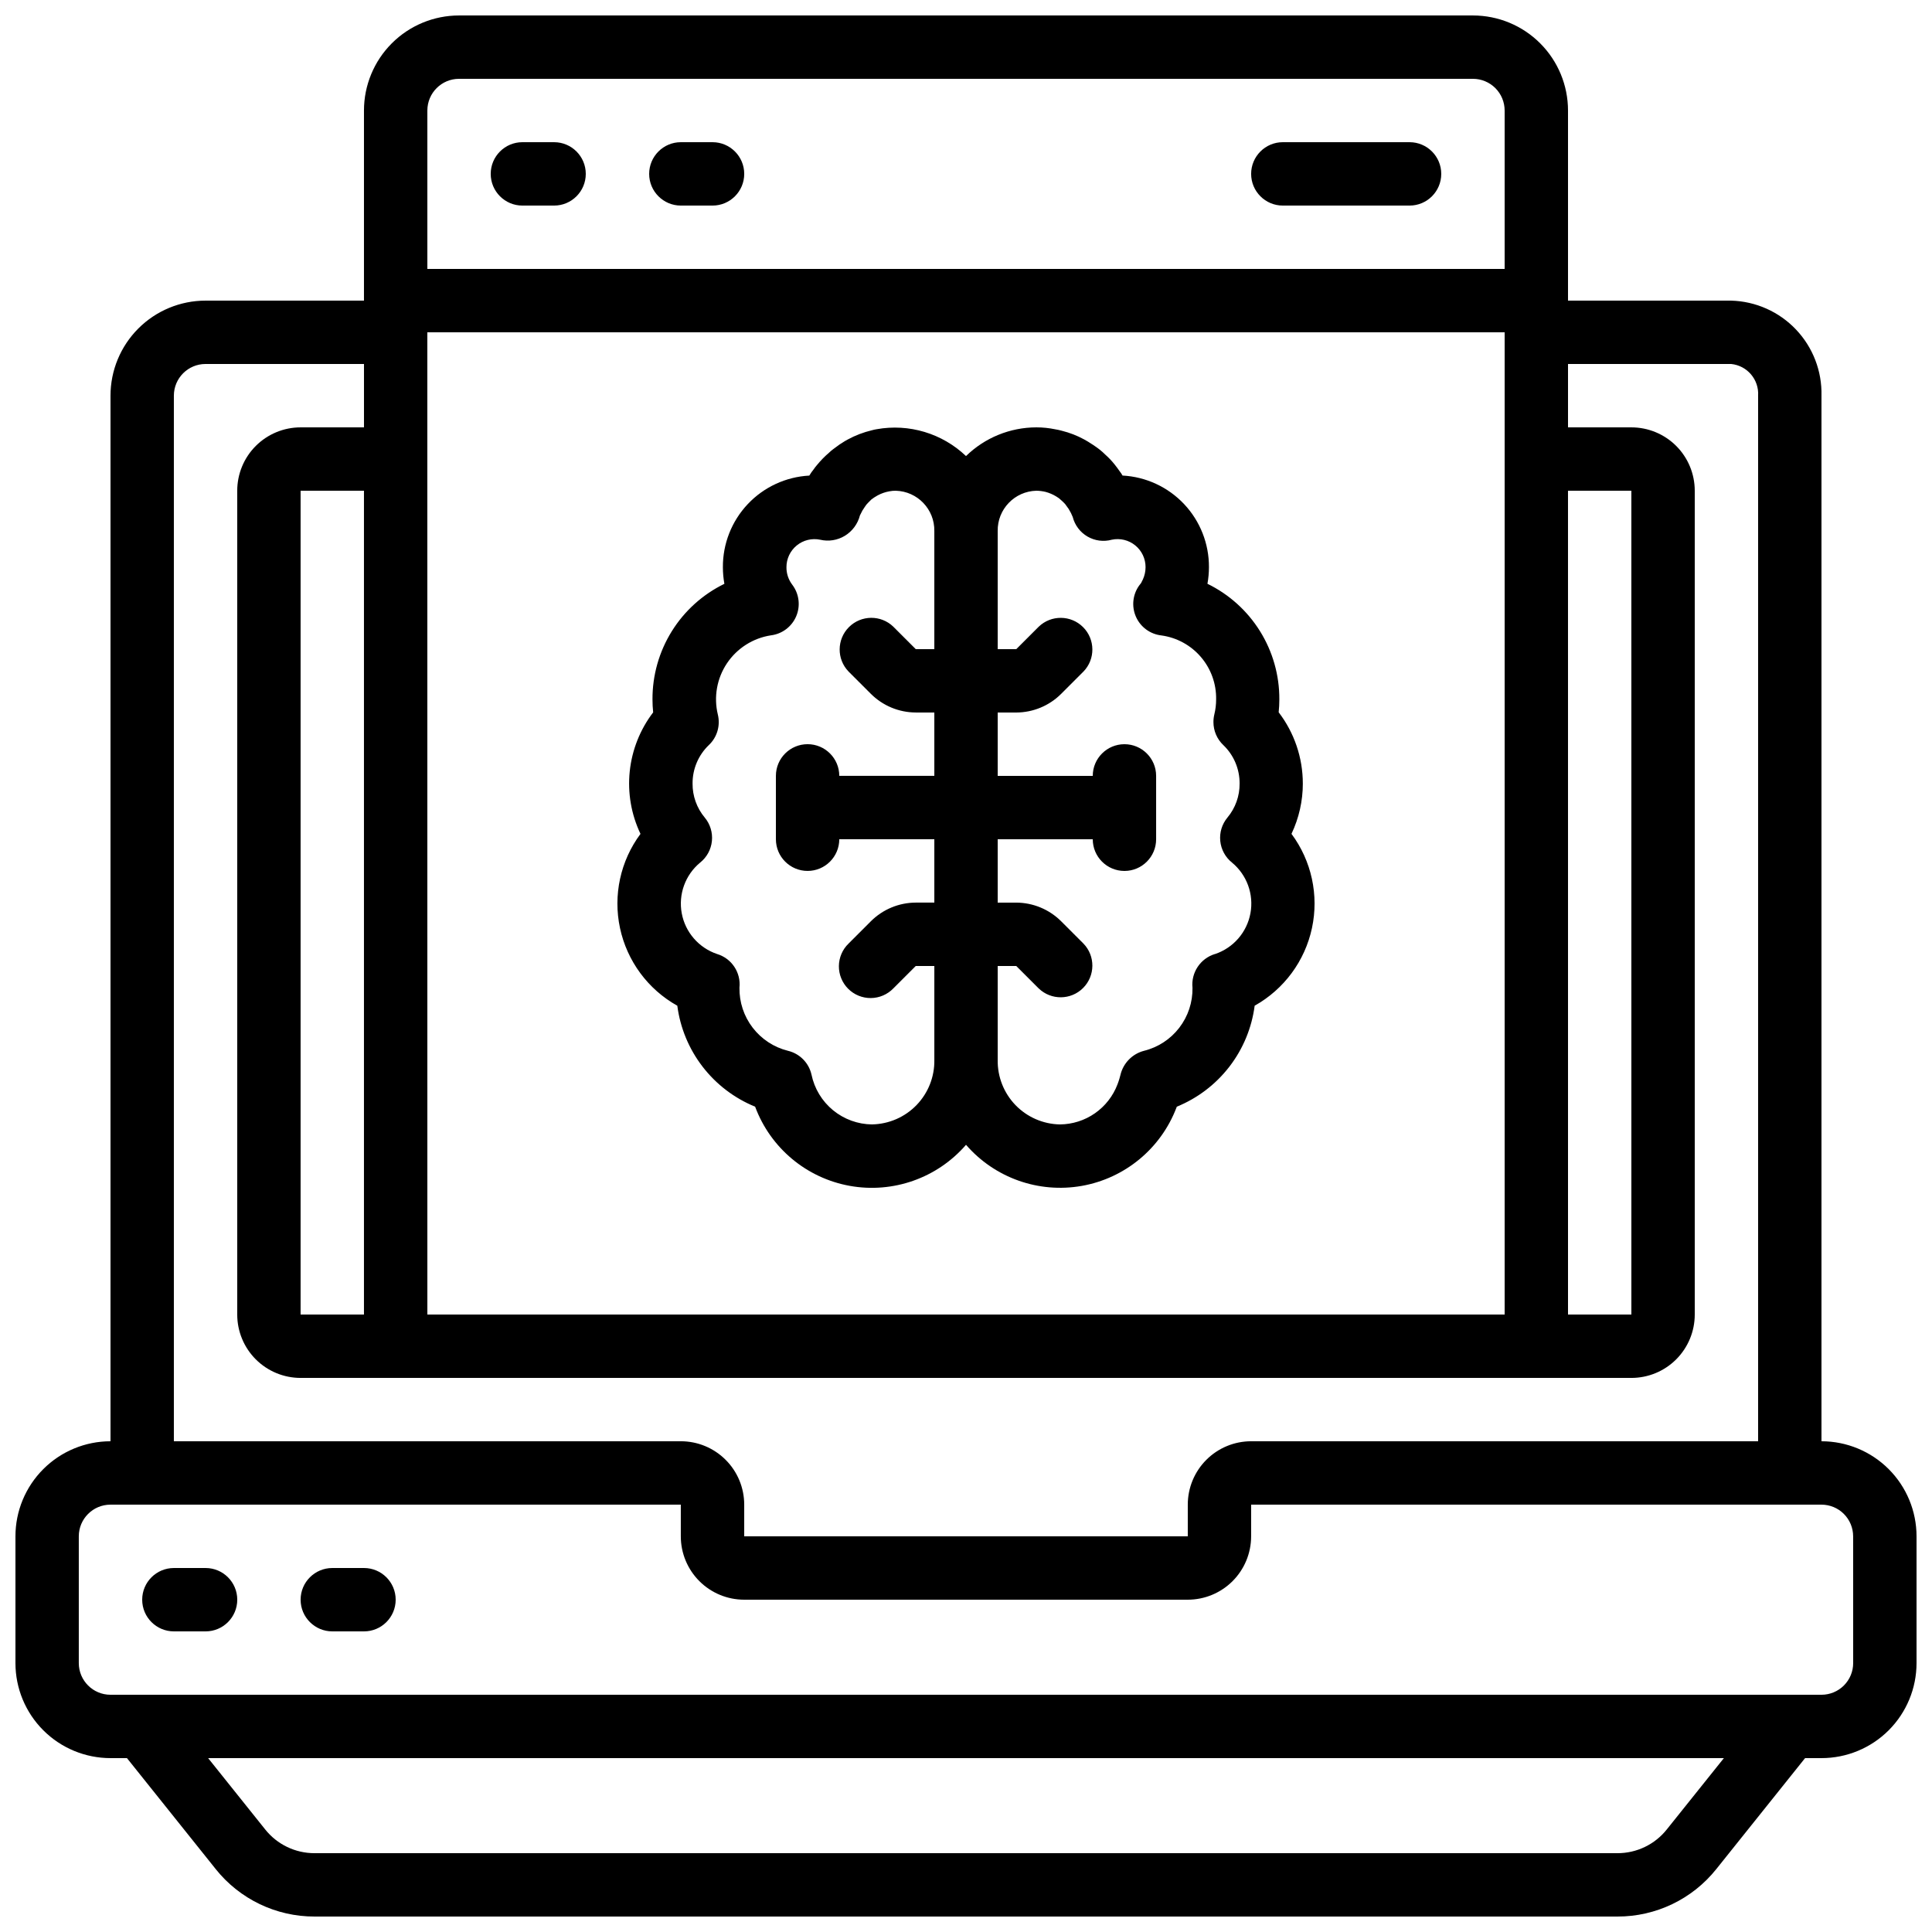
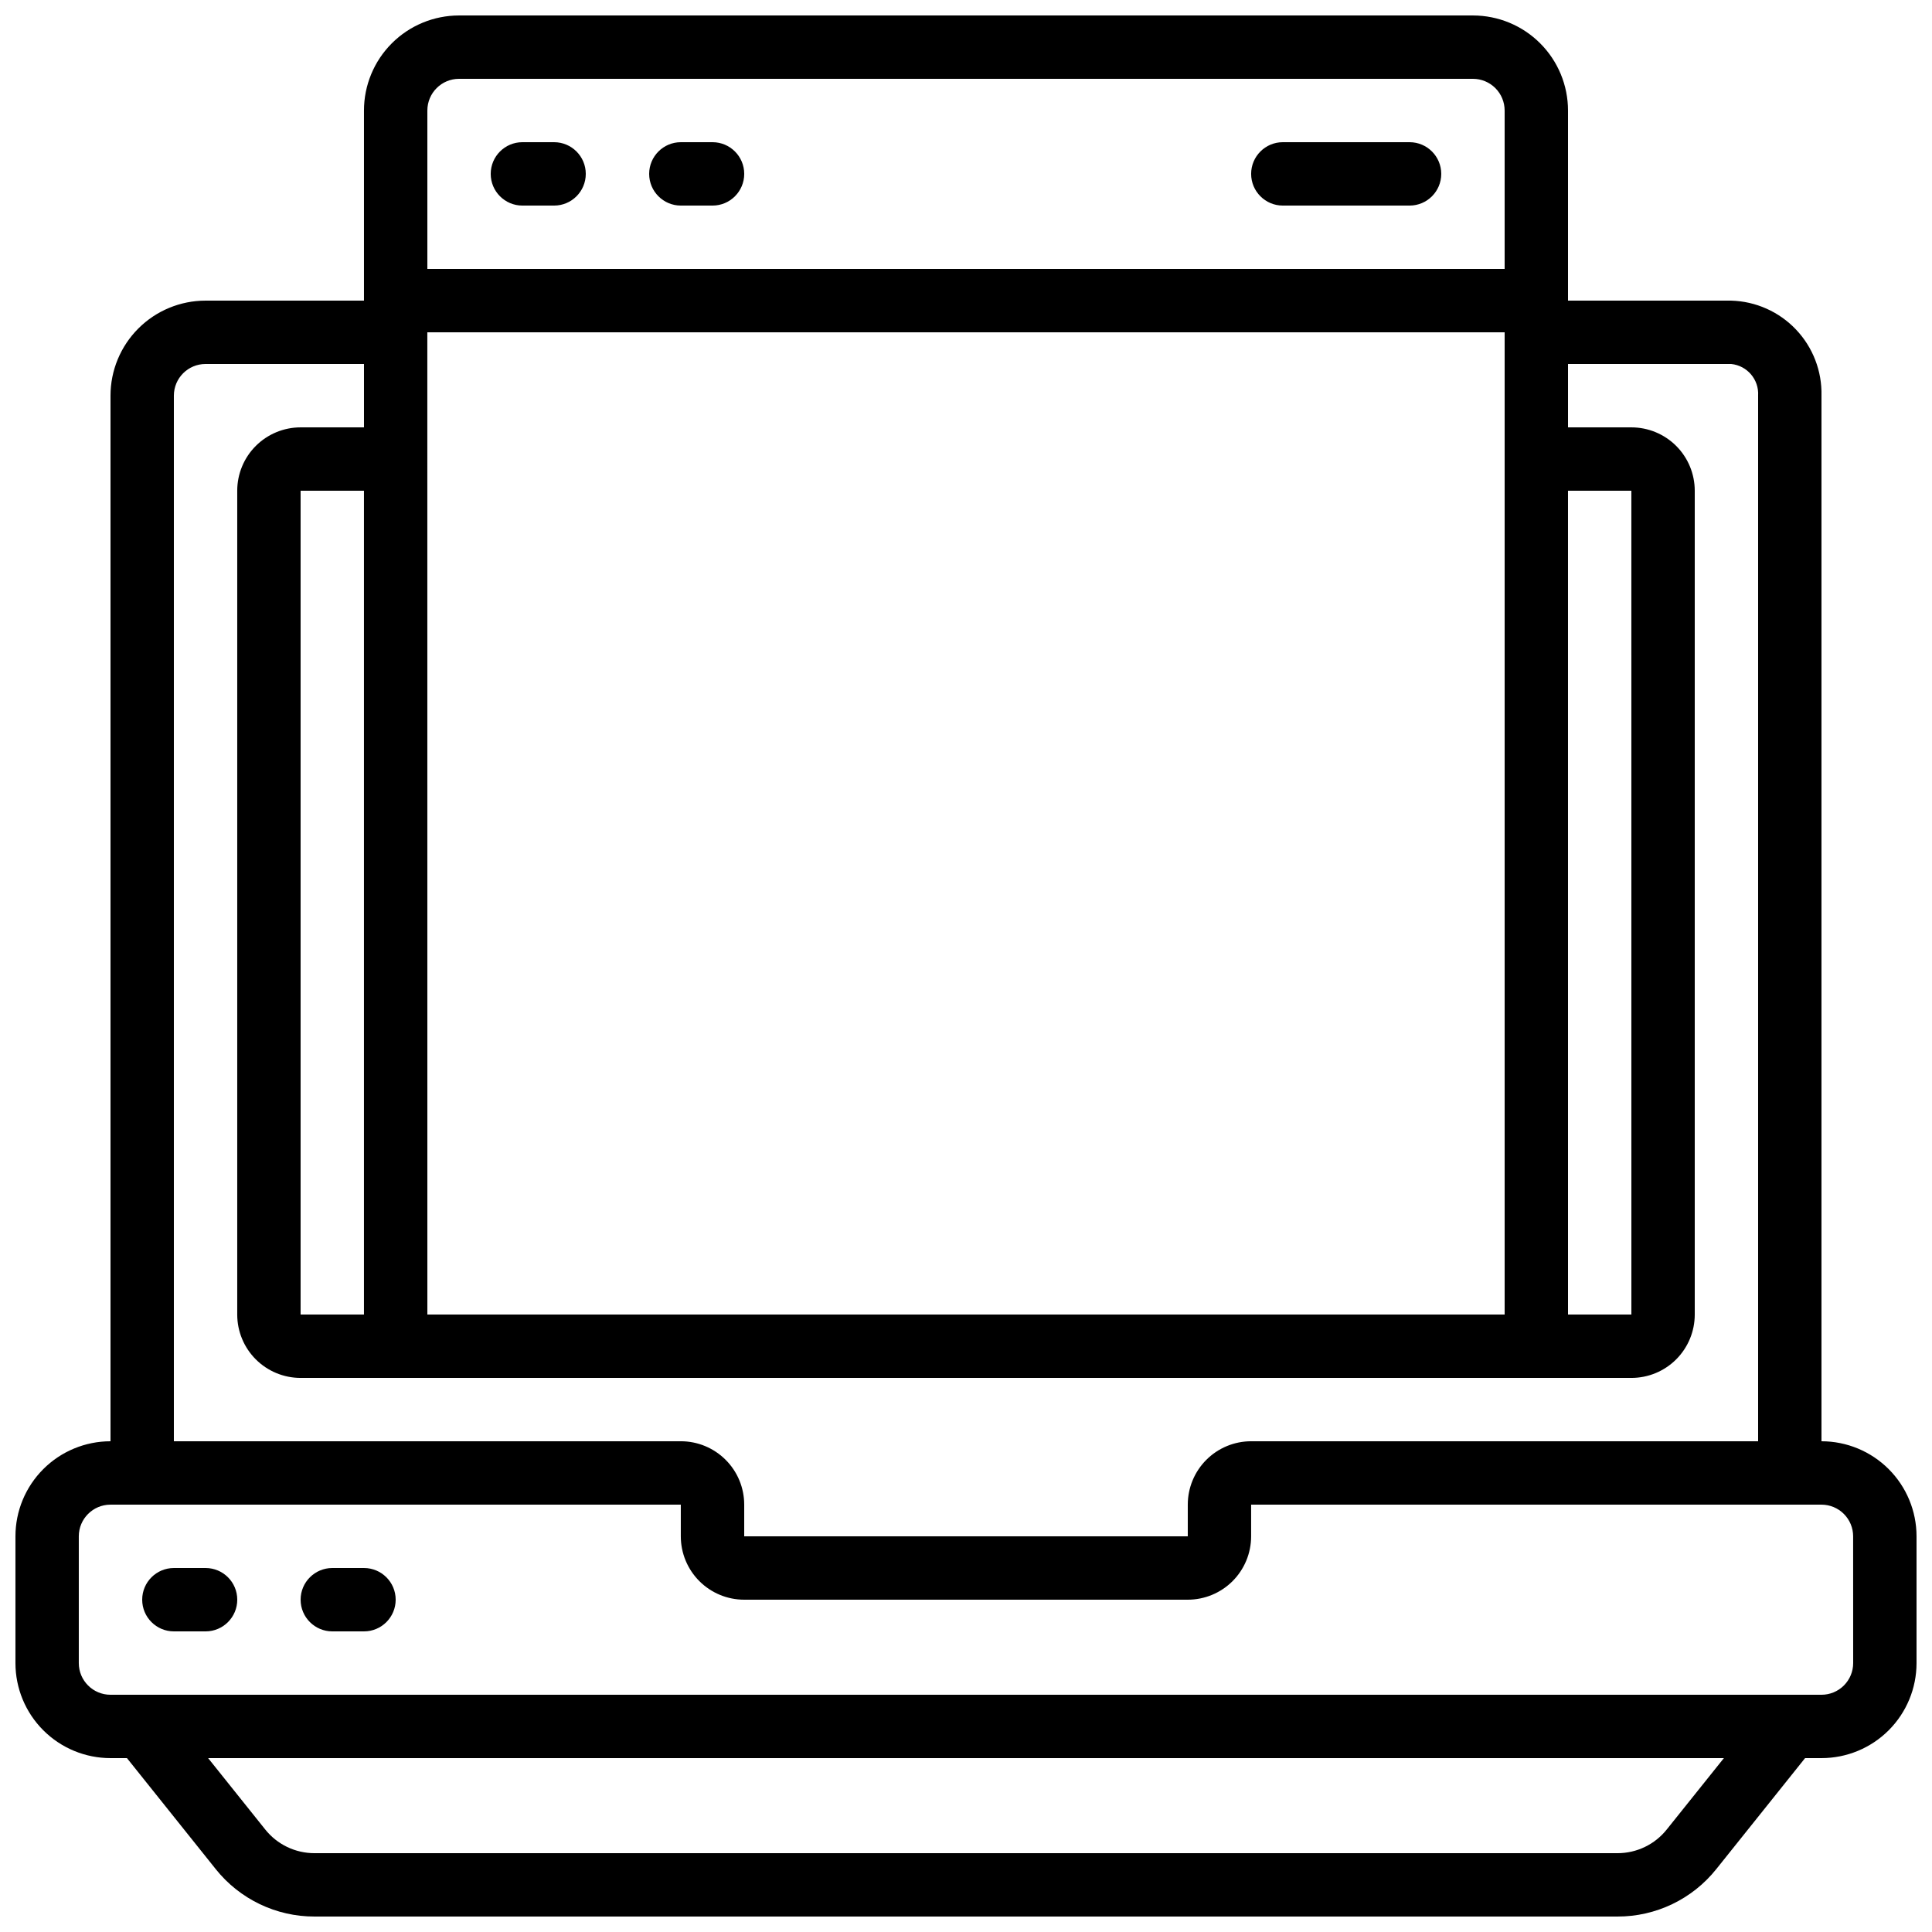
<svg xmlns="http://www.w3.org/2000/svg" width="800px" height="800px" version="1.1" viewBox="144 144 512 512">
  <defs>
    <clipPath id="a">
      <path d="m148.09 148.09h503.81v503.81h-503.81z" />
    </clipPath>
  </defs>
  <g clip-path="url(#a)">
    <path d="m626.71 525.95v-277.09c0.156-6.512-2.273-12.816-6.758-17.539-4.488-4.723-10.66-7.473-17.172-7.652h-43.242v-50.379c0-6.684-2.656-13.09-7.379-17.812-4.723-4.727-11.133-7.379-17.812-7.379h-268.7c-6.68 0-13.086 2.652-17.812 7.379-4.723 4.723-7.379 11.129-7.379 17.812v50.379h-41.98c-6.684 0-13.09 2.656-17.812 7.379-4.727 4.723-7.379 11.133-7.379 17.812v277.09c-6.684 0-13.09 2.656-17.812 7.379-4.727 4.727-7.379 11.133-7.379 17.812v33.59c0 6.68 2.652 13.086 7.379 17.812 4.723 4.723 11.129 7.375 17.812 7.375h4.359l23.512 29.391h-0.004c6.359 7.977 16.012 12.617 26.215 12.594h345.26c10.207 0.023 19.863-4.613 26.223-12.594l23.512-29.391h4.348c6.684 0 13.09-2.652 17.812-7.375 4.727-4.727 7.379-11.133 7.379-17.812v-33.59c0-6.68-2.652-13.086-7.379-17.812-4.723-4.723-11.129-7.379-17.812-7.379zm-403.05-33.586v-218.32h16.793v218.32zm33.586-260.3h285.5v260.3h-285.49zm302.29 41.984h16.793l0.004 218.32h-16.793zm-293.89-109.16h268.7c2.227 0 4.363 0.887 5.938 2.461 1.574 1.574 2.461 3.711 2.461 5.938v41.984h-285.49v-41.984c0-4.637 3.758-8.398 8.395-8.398zm-75.57 83.969c0-4.637 3.758-8.398 8.398-8.398h41.984v16.793l-16.797 0.004c-4.453 0-8.723 1.77-11.875 4.918-3.148 3.148-4.918 7.422-4.918 11.875v218.32c0 4.453 1.77 8.727 4.918 11.875 3.152 3.148 7.422 4.918 11.875 4.918h352.67c4.453 0 8.727-1.77 11.875-4.918 3.148-3.148 4.918-7.422 4.918-11.875v-218.32c0-4.453-1.77-8.727-4.918-11.875-3.148-3.148-7.422-4.918-11.875-4.918h-16.793v-16.797h43.242c4.246 0.43 7.398 4.137 7.137 8.398v277.09h-134.35c-4.453 0-8.727 1.77-11.875 4.922-3.148 3.148-4.918 7.418-4.918 11.875v8.398l-117.55-0.004v-8.395c0-4.457-1.77-8.727-4.922-11.875-3.148-3.152-7.418-4.922-11.875-4.922h-134.35zm395.65 379.95c-3.172 3.996-7.996 6.316-13.098 6.305h-345.26c-5.102 0.012-9.926-2.309-13.098-6.305l-15.113-18.887h401.69zm49.383-44.074c0 2.227-0.883 4.359-2.461 5.938-1.574 1.574-3.707 2.457-5.938 2.457h-453.43c-4.637 0-8.398-3.758-8.398-8.395v-33.59c0-4.637 3.762-8.395 8.398-8.395h151.14v8.398-0.004c0 4.453 1.77 8.727 4.922 11.875 3.148 3.148 7.418 4.918 11.875 4.918h117.55c4.453 0 8.723-1.77 11.875-4.918 3.148-3.148 4.918-7.422 4.918-11.875v-8.395h151.14c2.231 0 4.363 0.883 5.938 2.457 1.578 1.574 2.461 3.711 2.461 5.938z" />
  </g>
-   <path d="m489.26 351.64c0-6.824-2.25-13.457-6.398-18.875 0.117-1.137 0.176-2.277 0.176-3.418 0.031-6.383-1.742-12.645-5.113-18.066-3.371-5.418-8.203-9.777-13.941-12.574 0.266-1.449 0.395-2.918 0.398-4.391 0.035-6.215-2.324-12.207-6.586-16.73-4.266-4.523-10.105-7.231-16.312-7.562-0.223-0.398-0.477-0.777-0.758-1.133-0.395-0.578-0.797-1.117-1.316-1.773-0.758-0.961-1.602-1.852-2.519-2.66-0.449-0.453-0.926-0.883-1.43-1.277-0.176-0.152-0.965-0.738-1.141-0.84-0.48-0.336-0.992-0.688-1.043-0.695-0.57-0.395-1.234-0.789-1.949-1.184h0.004c-1.883-1.027-3.891-1.805-5.973-2.32-0.551-0.152-1.113-0.277-1.68-0.367-1.648-0.344-3.328-0.52-5.012-0.52-6.977 0.004-13.676 2.734-18.664 7.606-6.312-6.016-15.117-8.66-23.699-7.113-0.41 0.066-0.82 0.156-1.223 0.27-2.258 0.531-4.434 1.367-6.469 2.477-0.48 0.258-0.949 0.535-1.402 0.84-0.504 0.301-1.016 0.656-1.242 0.84-0.227 0.184-0.965 0.688-1.199 0.883-0.371 0.273-0.723 0.574-1.051 0.898-1.176 1-2.258 2.109-3.231 3.309-0.305 0.344-0.586 0.707-0.84 1.09-0.434 0.531-0.824 1.094-1.176 1.68-6.207 0.332-12.051 3.039-16.312 7.562-4.266 4.523-6.625 10.516-6.586 16.73 0 1.473 0.133 2.941 0.395 4.391-5.738 2.797-10.57 7.156-13.941 12.578-3.371 5.418-5.141 11.68-5.113 18.062 0 1.145 0.059 2.289 0.18 3.426-3.469 4.539-5.613 9.949-6.207 15.629-0.594 5.68 0.391 11.414 2.848 16.574-5.32 7.156-7.297 16.258-5.426 24.98 1.867 8.719 7.398 16.211 15.184 20.562 0.766 5.883 3.078 11.457 6.703 16.156 3.621 4.699 8.422 8.355 13.918 10.598 4.059 10.93 13.59 18.906 25.066 20.98 11.473 2.074 23.191-2.062 30.824-10.879 7.594 8.77 19.242 12.906 30.672 10.891 11.426-2.019 20.953-9.891 25.09-20.734l0.102-0.262v0.004c5.496-2.242 10.301-5.898 13.926-10.598 3.625-4.699 5.938-10.277 6.703-16.164 7.785-4.352 13.316-11.844 15.184-20.562 1.871-8.723-0.109-17.824-5.426-24.98 1.98-4.168 3.008-8.723 3.008-13.336zm-114.14 90.344c-3.781-0.035-7.434-1.363-10.359-3.762-2.922-2.402-4.934-5.731-5.703-9.43-0.707-3.133-3.133-5.586-6.254-6.324-3.715-0.926-7.004-3.086-9.336-6.121-2.332-3.035-3.566-6.769-3.504-10.598 0.426-4.012-2.062-7.762-5.93-8.926-4.852-1.633-8.438-5.766-9.367-10.797-0.93-5.035 0.938-10.176 4.887-13.438 1.762-1.406 2.883-3.465 3.109-5.711 0.227-2.246-0.457-4.484-1.902-6.219-2.113-2.527-3.254-5.727-3.223-9.02-0.02-3.836 1.531-7.512 4.297-10.168 2.203-2.07 3.117-5.168 2.402-8.102-1.129-4.668-0.254-9.594 2.414-13.582 2.672-3.988 6.891-6.676 11.633-7.41 2.992-0.363 5.559-2.301 6.727-5.078 1.172-2.773 0.762-5.965-1.066-8.359-1.004-1.328-1.543-2.949-1.527-4.617-0.008-2.238 0.996-4.359 2.731-5.773 1.734-1.414 4.012-1.969 6.203-1.516 2.234 0.527 4.582 0.152 6.543-1.039 1.984-1.211 3.418-3.148 3.996-5.402l0.664-1.301c0.082-0.145 0.547-0.84 0.621-0.949l0.418-0.598c0.32-0.379 0.688-0.738 1.352-1.395 0.125-0.074 0.621-0.438 0.738-0.52l0.934-0.562v0.004c0.965-0.516 2.004-0.875 3.082-1.066 0.551-0.109 1.117-0.16 1.68-0.152 5.769 0.152 10.336 4.926 10.227 10.699v31.277h-4.922l-5.938-5.938h0.004c-3.297-3.184-8.535-3.137-11.773 0.102-3.238 3.238-3.285 8.477-0.102 11.773l5.938 5.938v-0.004c3.156 3.141 7.422 4.906 11.871 4.922h4.922v16.793h-25.191c0-4.637-3.758-8.395-8.395-8.395-4.641 0-8.398 3.758-8.398 8.395v16.793c0 4.637 3.758 8.398 8.398 8.398 4.637 0 8.395-3.762 8.395-8.398h25.191v16.793h-4.922c-4.449 0.016-8.715 1.785-11.871 4.922l-5.938 5.938c-1.621 1.562-2.543 3.715-2.562 5.965-0.02 2.254 0.867 4.418 2.457 6.012 1.594 1.594 3.762 2.481 6.012 2.461 2.254-0.02 4.402-0.945 5.969-2.566l5.934-5.934h4.922v24.906-0.004c0.078 4.449-1.617 8.75-4.707 11.953-3.09 3.199-7.324 5.047-11.777 5.129zm90.844-45.156 0.004-0.004c-3.867 1.184-6.359 4.938-5.945 8.961 0.062 3.82-1.172 7.551-3.5 10.578-2.328 3.031-5.613 5.184-9.324 6.106-3.129 0.805-5.551 3.285-6.277 6.43l-0.277 1c-0.152 0.488-0.301 0.973-0.496 1.461-1.176 3.106-3.266 5.781-5.988 7.676-2.723 1.898-5.957 2.922-9.277 2.949-4.449-0.082-8.688-1.93-11.777-5.129-3.09-3.203-4.781-7.504-4.707-11.953v-24.902h4.922l5.938 5.938v-0.004c3.293 3.184 8.531 3.137 11.77-0.102 3.238-3.238 3.285-8.477 0.102-11.77l-5.938-5.938c-3.156-3.137-7.422-4.906-11.871-4.922h-4.922v-16.793h25.191c0 4.637 3.758 8.398 8.398 8.398 4.637 0 8.395-3.762 8.395-8.398v-16.793c0-4.637-3.758-8.395-8.395-8.395-4.641 0-8.398 3.758-8.398 8.395h-25.191v-16.793h4.922c4.449-0.016 8.715-1.781 11.871-4.922l5.938-5.938v0.004c3.184-3.297 3.137-8.535-0.102-11.773-3.238-3.238-8.477-3.285-11.77-0.102l-5.938 5.938h-4.922v-31.277c-0.113-5.789 4.481-10.578 10.27-10.707 0.828 0.012 1.648 0.121 2.453 0.316 0.965 0.262 1.891 0.656 2.746 1.176 0.145 0.094 0.586 0.395 0.738 0.48l0.754 0.656c0.336 0.297 0.652 0.613 0.949 0.949l0.898 1.25c0.074 0.145 0.52 0.941 0.605 1.074l0.469 1.051c0.559 2.188 1.969 4.059 3.922 5.191 1.949 1.133 4.273 1.438 6.449 0.836 2.191-0.457 4.473 0.098 6.207 1.512 1.734 1.414 2.738 3.539 2.727 5.777-0.004 1.109-0.242 2.203-0.695 3.215-0.117 0.277-0.242 0.52-0.488 0.973v0.004c-0.188 0.211-0.359 0.434-0.52 0.672-1.727 2.418-2.043 5.57-0.836 8.285s3.762 4.59 6.715 4.93c4.078 0.555 7.809 2.586 10.488 5.715 2.676 3.125 4.113 7.125 4.035 11.238 0.004 1.348-0.156 2.688-0.477 3.996-0.16 0.664-0.238 1.344-0.234 2.023 0 2.312 0.953 4.519 2.637 6.106 2.766 2.656 4.316 6.332 4.297 10.168 0.031 3.293-1.109 6.492-3.223 9.02-1.445 1.734-2.129 3.973-1.902 6.219 0.227 2.246 1.348 4.305 3.109 5.711 3.949 3.262 5.816 8.402 4.887 13.438-0.93 5.031-4.516 9.164-9.367 10.797z" />
  <path d="m198.48 559.54h-8.398c-4.637 0-8.398 3.758-8.398 8.395 0 4.641 3.762 8.398 8.398 8.398h8.398c4.637 0 8.395-3.758 8.395-8.398 0-4.637-3.758-8.395-8.395-8.395z" />
  <path d="m240.46 559.54h-8.395c-4.637 0-8.398 3.758-8.398 8.395 0 4.641 3.762 8.398 8.398 8.398h8.398-0.004c4.641 0 8.398-3.758 8.398-8.398 0-4.637-3.758-8.395-8.398-8.395z" />
  <path d="m282.44 198.48h8.398c4.637 0 8.398-3.762 8.398-8.398s-3.762-8.398-8.398-8.398h-8.398c-4.637 0-8.395 3.762-8.395 8.398s3.758 8.398 8.395 8.398z" />
  <path d="m324.43 198.48h8.398c4.637 0 8.398-3.762 8.398-8.398s-3.762-8.398-8.398-8.398h-8.398c-4.637 0-8.395 3.762-8.395 8.398s3.758 8.398 8.395 8.398z" />
  <path d="m483.96 198.48h33.59c4.637 0 8.395-3.762 8.395-8.398s-3.758-8.398-8.395-8.398h-33.59c-4.637 0-8.395 3.762-8.395 8.398s3.758 8.398 8.395 8.398z" />
</svg>